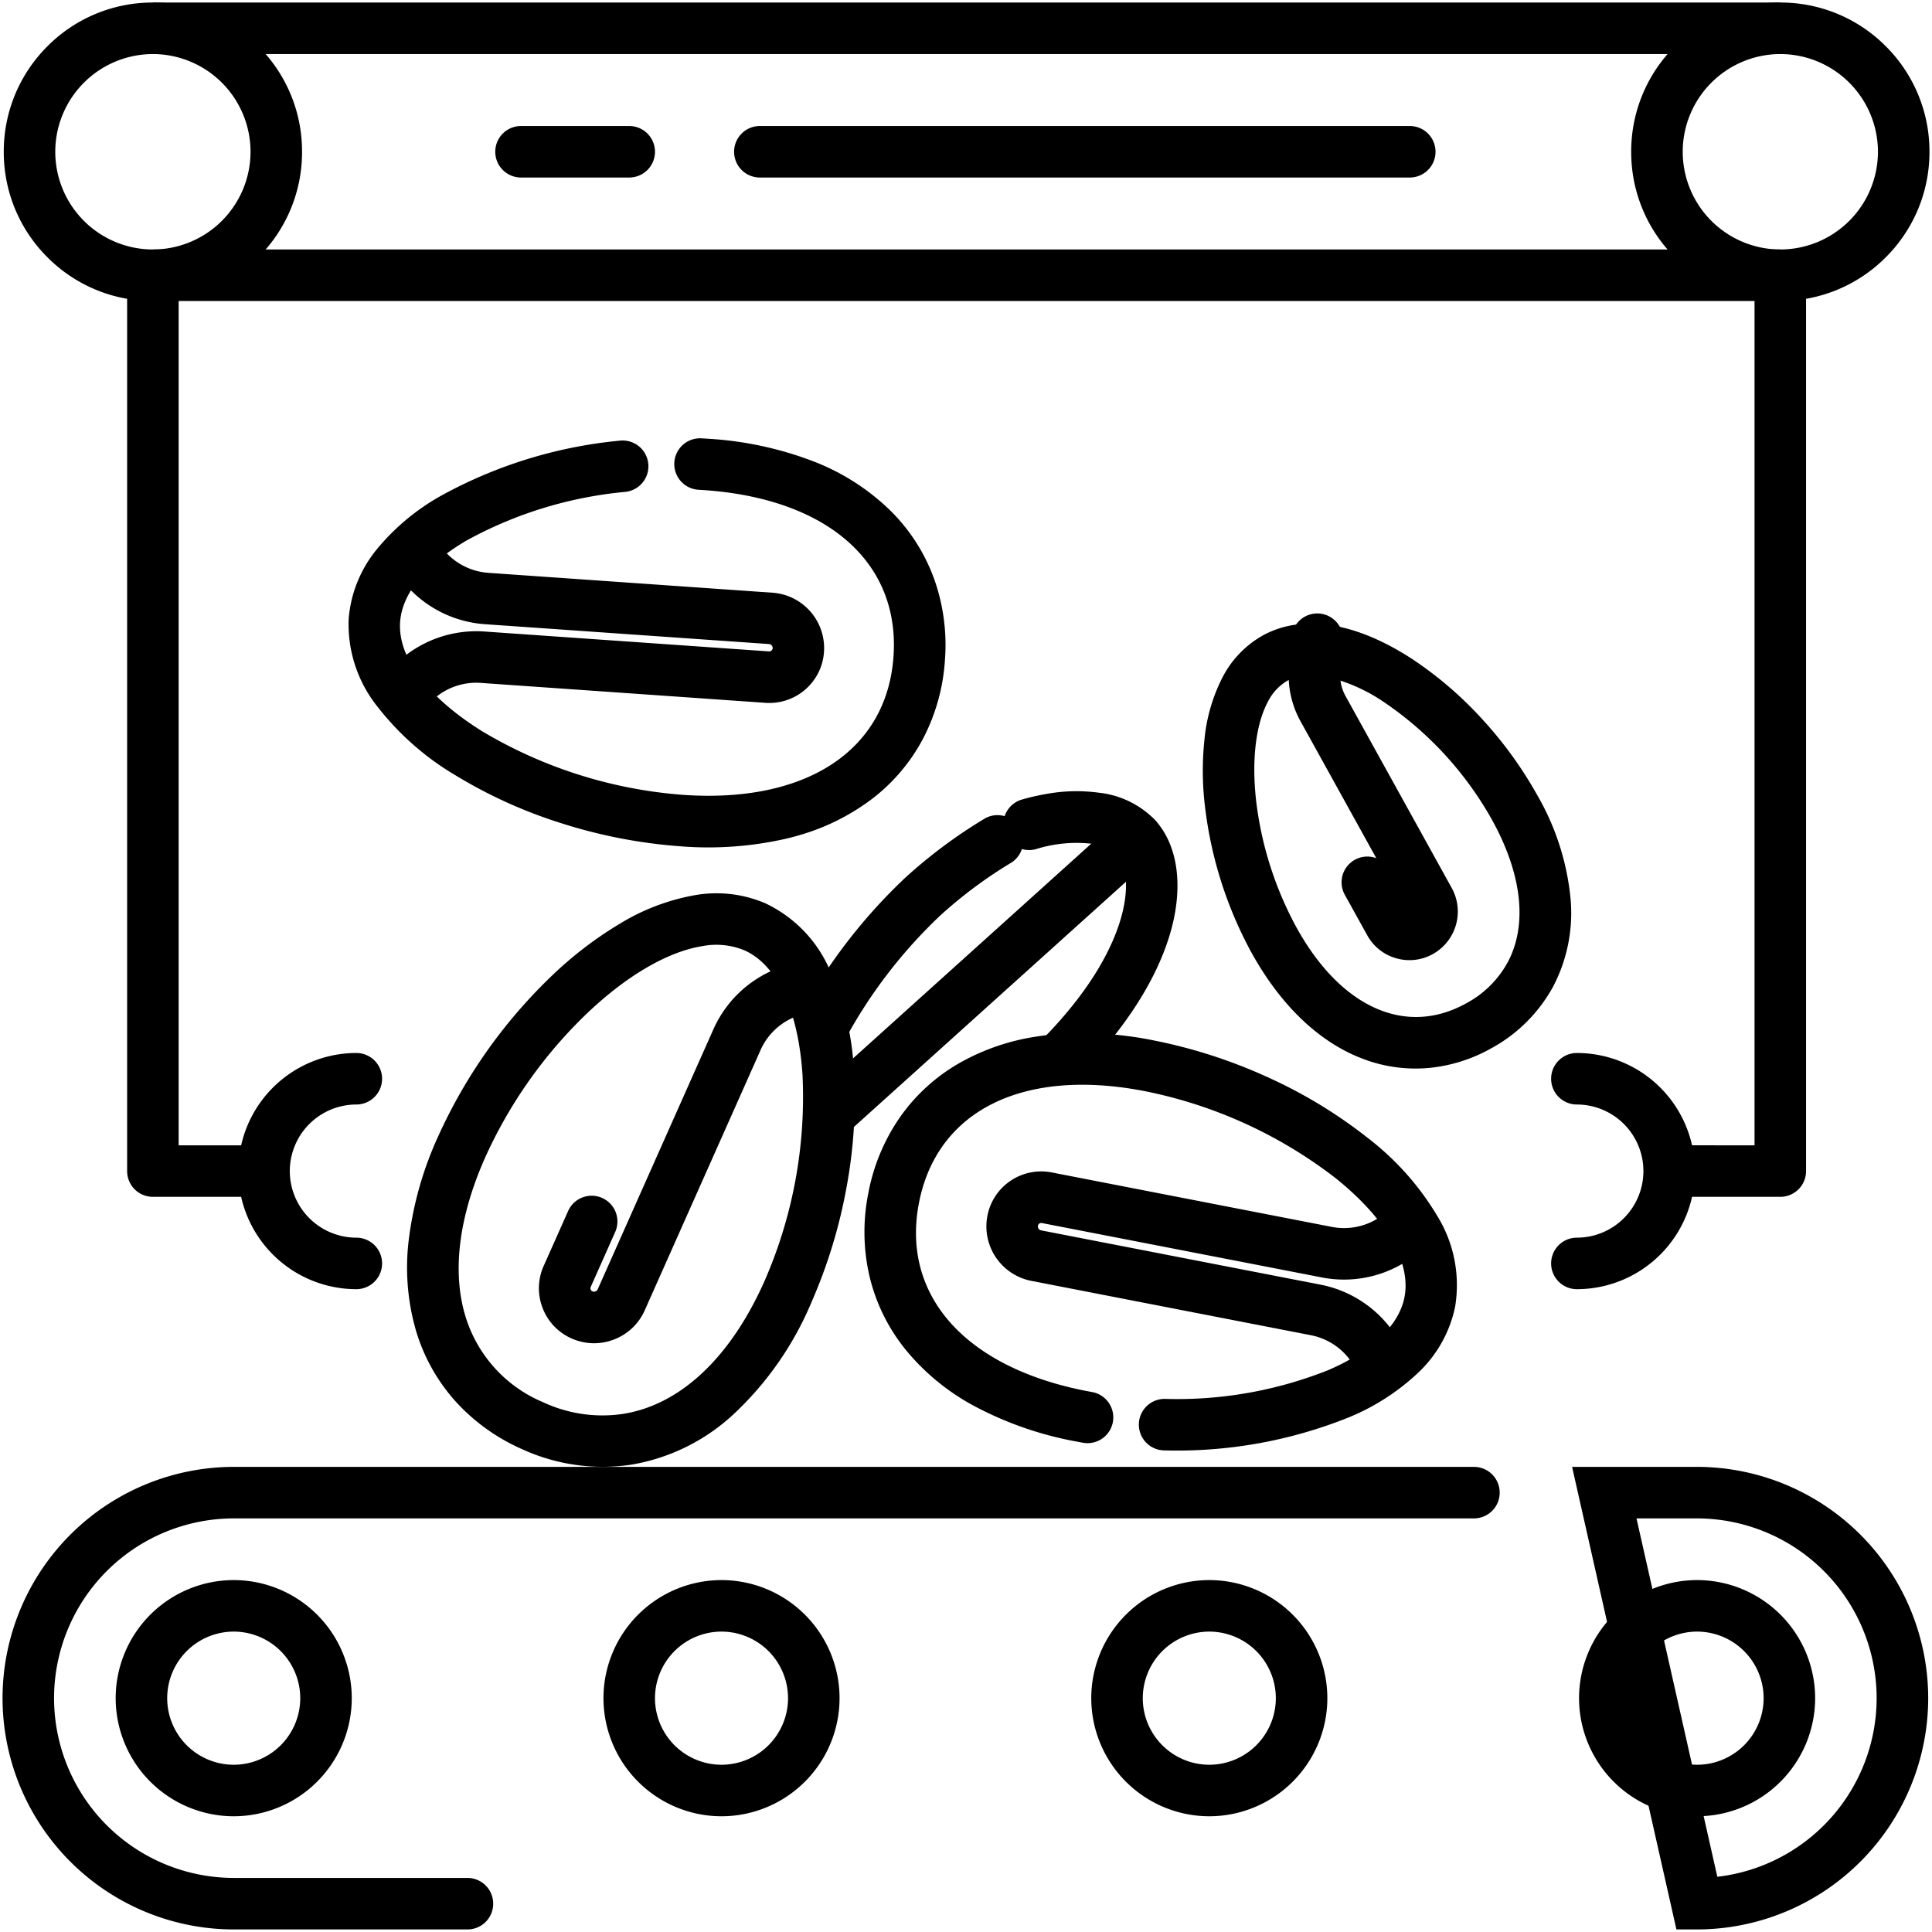
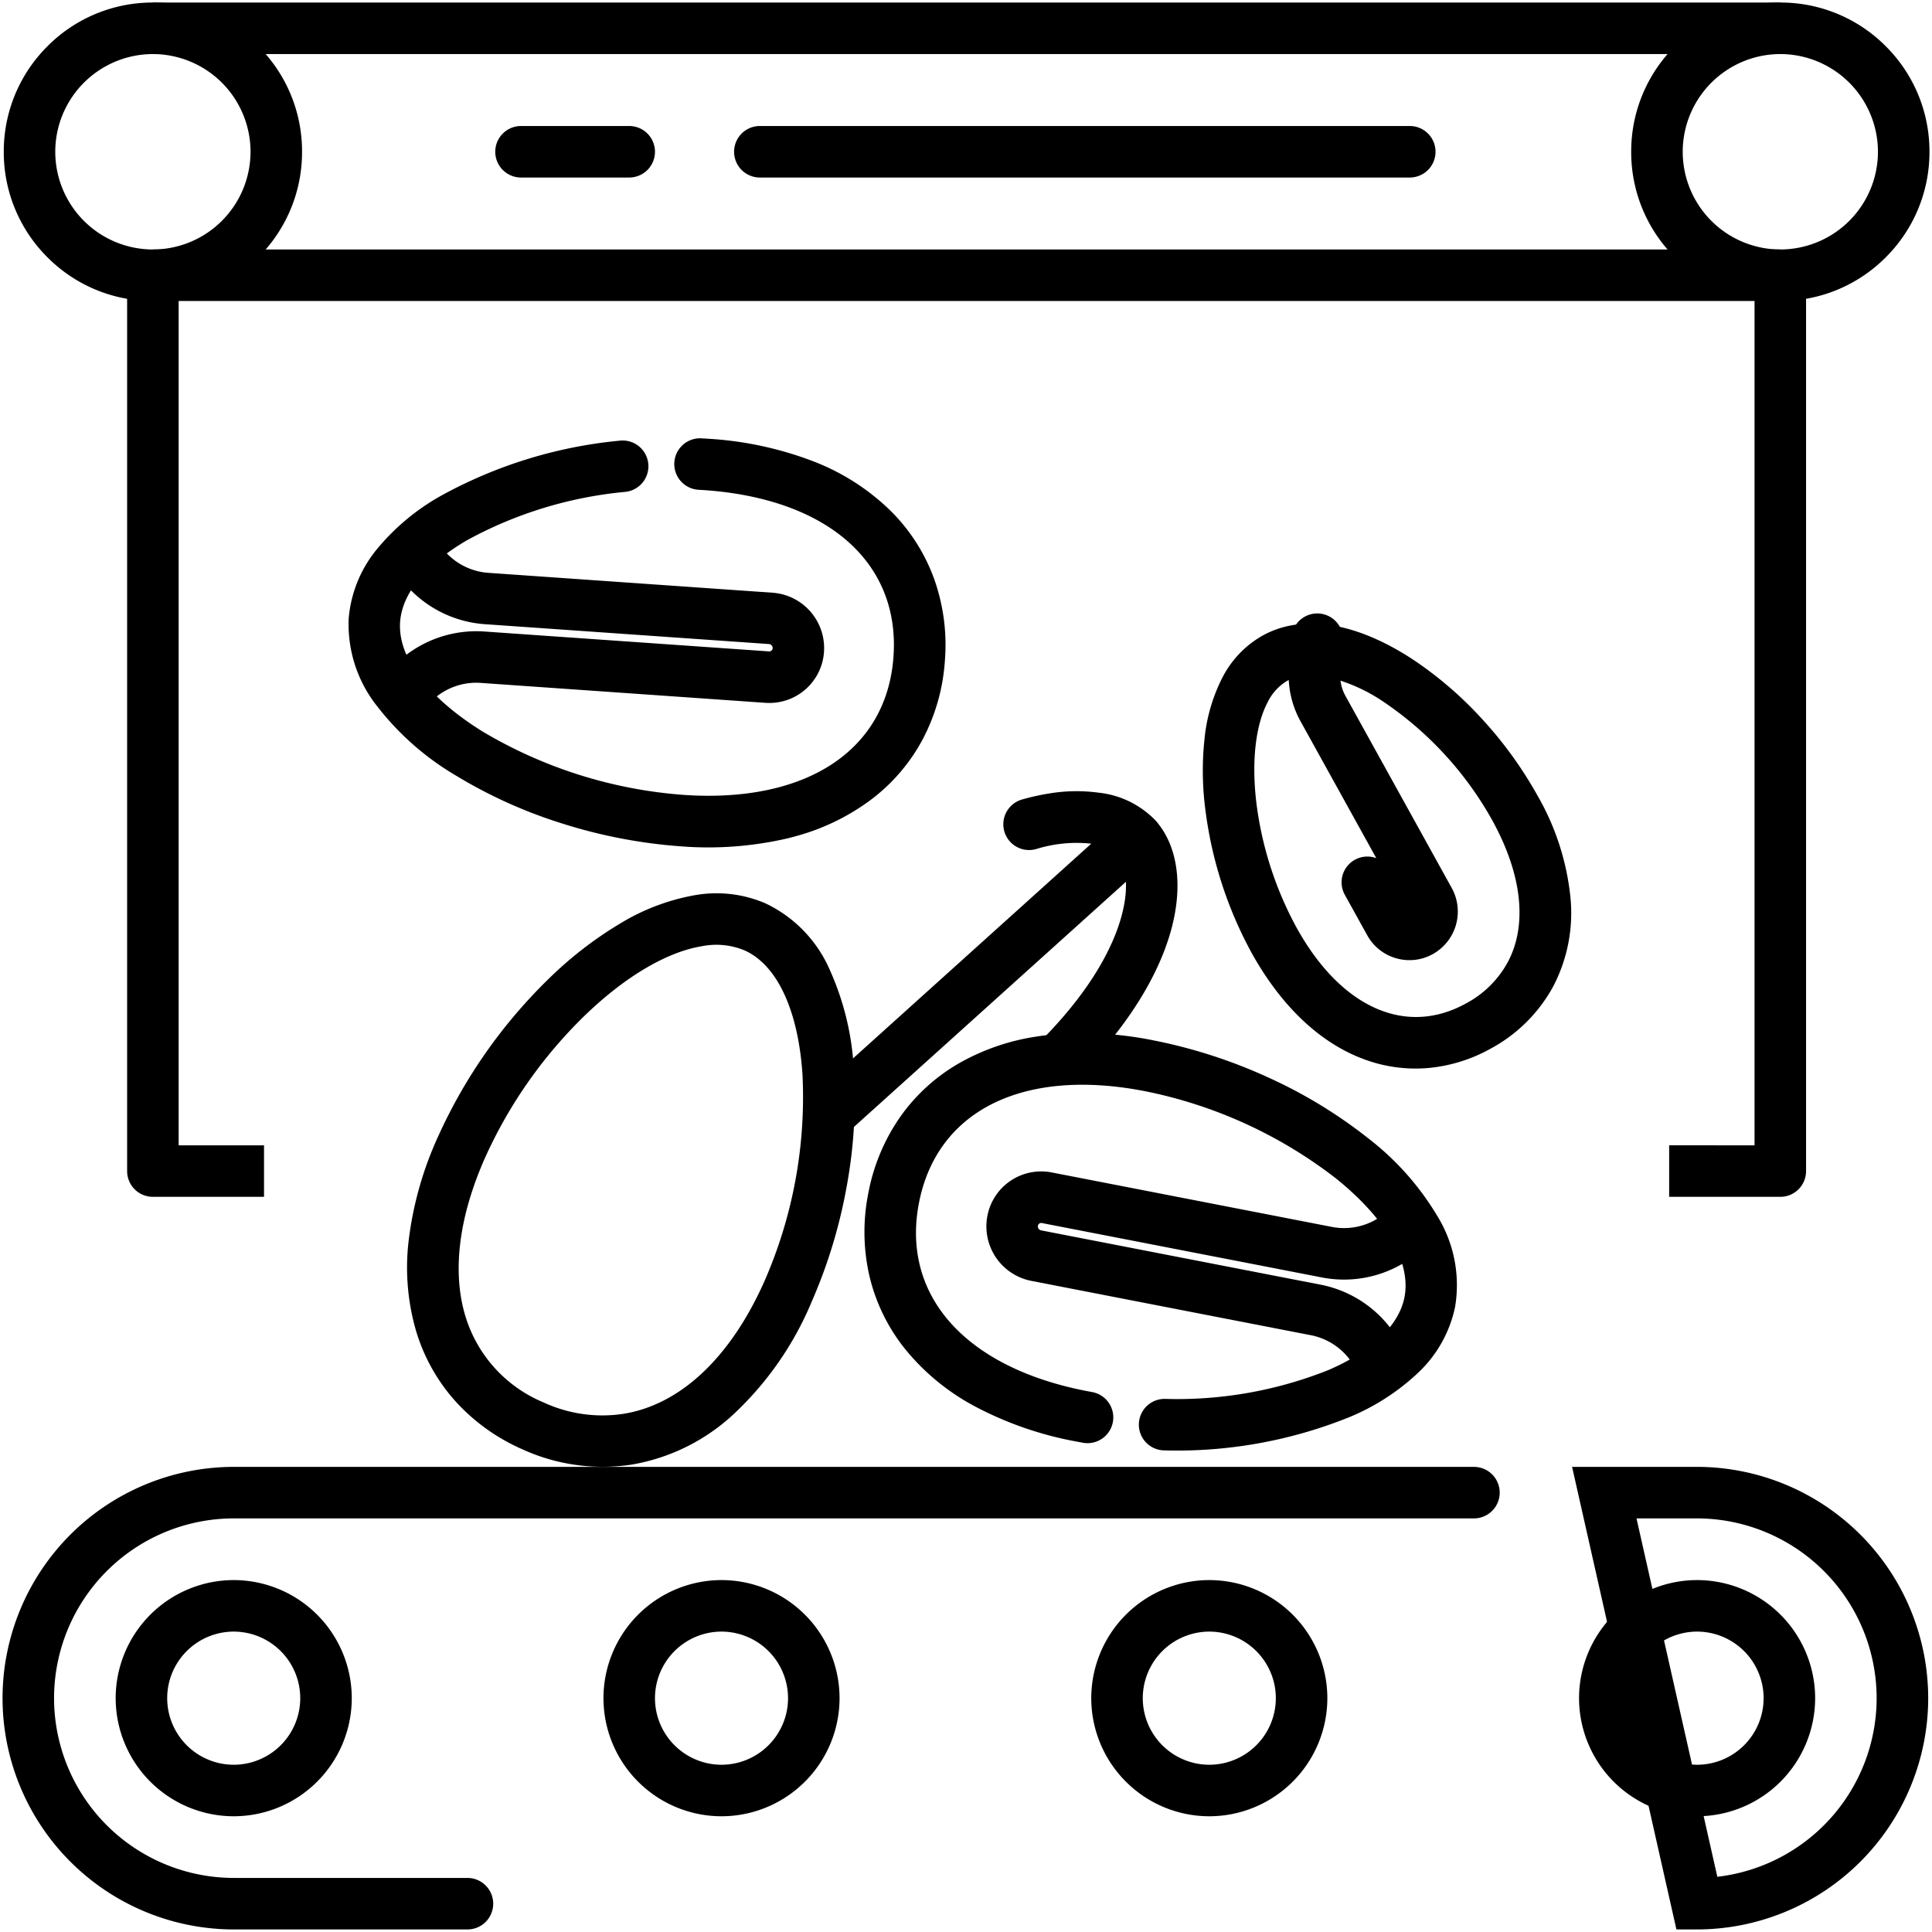
<svg xmlns="http://www.w3.org/2000/svg" width="150" height="150" viewBox="0 0 150 150">
  <defs>
    <style>.a{clip-path:url(#a);}</style>
    <clipPath id="a">
      <path d="M0-682.665H150v150H0Z" transform="translate(0 682.665)" />
    </clipPath>
  </defs>
  <g transform="translate(-1534 -1161)">
    <g transform="translate(1534 1843.665)">
      <g transform="translate(0 -682.665)">
        <g class="a">
          <g transform="translate(2.197 115.888)">
            <path d="M-460.1-71.335h-1.6l-8.1-35.915h9.7a17.973,17.973,0,0,1,17.948,17.957A17.973,17.973,0,0,1-460.1-71.335Zm-4.7-31.915,6.276,27.826a13.974,13.974,0,0,0,12.369-13.868A13.969,13.969,0,0,0-460.1-103.249Zm-90.773,31.915h-18.147A17.973,17.973,0,0,1-591.66-89.292a17.973,17.973,0,0,1,17.948-17.957h96.291a2,2,0,0,1,2,2,2,2,0,0,1-2,2h-96.291A13.968,13.968,0,0,0-587.66-89.292a13.968,13.968,0,0,0,13.948,13.957h18.147a2,2,0,0,1,2,2A2,2,0,0,1-555.565-71.335Z" transform="translate(589.66 105.249)" />
          </g>
          <g transform="translate(48.853 124.677)">
            <path d="M-58.05-16.289a9.177,9.177,0,0,1-9.165-9.169,9.177,9.177,0,0,1,9.165-9.169,9.177,9.177,0,0,1,9.165,9.169A9.177,9.177,0,0,1-58.05-16.289Zm0-14.338a5.173,5.173,0,0,0-5.165,5.169,5.172,5.172,0,0,0,5.165,5.169,5.173,5.173,0,0,0,5.165-5.169A5.173,5.173,0,0,0-58.05-30.627Z" transform="translate(65.215 32.627)" />
          </g>
          <g transform="translate(86.725 124.677)">
            <path d="M-58.05-16.289a9.177,9.177,0,0,1-9.165-9.169,9.177,9.177,0,0,1,9.165-9.169,9.177,9.177,0,0,1,9.165,9.169A9.177,9.177,0,0,1-58.05-16.289Zm0-14.338a5.173,5.173,0,0,0-5.165,5.169,5.172,5.172,0,0,0,5.165,5.169,5.173,5.173,0,0,0,5.165-5.169A5.173,5.173,0,0,0-58.05-30.627Z" transform="translate(65.215 32.627)" />
          </g>
          <g transform="translate(10.981 124.677)">
            <path d="M-58.05-16.289a9.177,9.177,0,0,1-9.165-9.169,9.177,9.177,0,0,1,9.165-9.169,9.177,9.177,0,0,1,9.165,9.169A9.177,9.177,0,0,1-58.05-16.289Zm0-14.338a5.173,5.173,0,0,0-5.165,5.169,5.173,5.173,0,0,0,5.165,5.169,5.172,5.172,0,0,0,5.165-5.169A5.173,5.173,0,0,0-58.05-30.627Z" transform="translate(65.215 32.627)" />
          </g>
          <g transform="translate(124.597 124.677)">
            <path d="M-58.05-16.289a9.177,9.177,0,0,1-9.165-9.169,9.177,9.177,0,0,1,9.165-9.169,9.177,9.177,0,0,1,9.165,9.169A9.177,9.177,0,0,1-58.05-16.289Zm0-14.338a5.173,5.173,0,0,0-5.165,5.169,5.173,5.173,0,0,0,5.165,5.169,5.172,5.172,0,0,0,5.165-5.169A5.173,5.173,0,0,0-58.05-30.627Z" transform="translate(65.215 32.627)" />
          </g>
          <g transform="translate(2.291 2.197)">
            <path d="M-77.622-45.627a11.5,11.5,0,0,1,8.189,3.394,11.513,11.513,0,0,1,3.391,8.192,11.513,11.513,0,0,1-3.391,8.192,11.5,11.5,0,0,1-8.189,3.394,11.5,11.5,0,0,1-8.189-3.394A11.513,11.513,0,0,1-89.2-34.041a11.513,11.513,0,0,1,3.391-8.192A11.5,11.5,0,0,1-77.622-45.627Zm0,19.172a7.592,7.592,0,0,0,7.58-7.586,7.592,7.592,0,0,0-7.58-7.586,7.592,7.592,0,0,0-7.58,7.586A7.592,7.592,0,0,0-77.622-26.454Z" transform="translate(87.202 43.627)" />
          </g>
          <g transform="translate(128.642 2.197)">
            <path d="M-77.623-45.627a11.5,11.5,0,0,1,8.189,3.394,11.513,11.513,0,0,1,3.391,8.192,11.513,11.513,0,0,1-3.391,8.192,11.5,11.5,0,0,1-8.189,3.394,11.5,11.5,0,0,1-8.189-3.394A11.513,11.513,0,0,1-89.2-34.041a11.513,11.513,0,0,1,3.391-8.192A11.5,11.5,0,0,1-77.623-45.627Zm0,19.172a7.592,7.592,0,0,0,7.58-7.586,7.592,7.592,0,0,0-7.58-7.586A7.592,7.592,0,0,0-85.2-34.041,7.592,7.592,0,0,0-77.623-26.454Z" transform="translate(87.204 43.627)" />
          </g>
          <g transform="translate(11.871 21.369)">
            <path d="M-30.641-244.99h-8.629a2,2,0,0,1-2-2v-69.553h4v67.553h6.629Z" transform="translate(39.269 316.543)" />
          </g>
          <g transform="translate(20.5 83.754)">
-             <path d="M-25.443-48.913a9.177,9.177,0,0,1-9.165-9.169,9.177,9.177,0,0,1,9.165-9.169,2,2,0,0,1,2,2,2,2,0,0,1-2,2,5.173,5.173,0,0,0-5.165,5.169,5.173,5.173,0,0,0,5.165,5.169,2,2,0,0,1,2,2A2,2,0,0,1-25.443-48.913Z" transform="translate(32.608 65.251)" />
-           </g>
+             </g>
          <g transform="translate(129.593 21.369)">
            <path d="M8.629-244.99H0v-4H6.629v-67.553h4v69.553A2,2,0,0,1,8.629-244.99Z" transform="translate(0 316.543)" />
          </g>
          <g transform="translate(122.429 83.754)">
-             <path d="M0-48.913a2,2,0,0,1-2-2,2,2,0,0,1,2-2,5.172,5.172,0,0,0,5.165-5.169A5.172,5.172,0,0,0,0-63.251a2,2,0,0,1-2-2,2,2,0,0,1,2-2,9.177,9.177,0,0,1,9.165,9.169A9.177,9.177,0,0,1,0-48.913Z" transform="translate(0 65.251)" />
-           </g>
+             </g>
          <g transform="translate(11.871 2.197)">
            <path d="M126.351,2H0V-2H126.351Z" transform="translate(0 0)" />
          </g>
          <g transform="translate(11.871 21.369)">
            <path d="M126.351,2H0V-2H126.351Z" />
          </g>
          <g transform="translate(58.995 11.783)">
            <path d="M50.459,2H0A2,2,0,0,1-2,0,2,2,0,0,1,0-2H50.459a2,2,0,0,1,2,2A2,2,0,0,1,50.459,2Z" transform="translate(0 0)" />
          </g>
          <g transform="translate(40.452 11.783)">
            <path d="M8.4,2H0A2,2,0,0,1-2,0,2,2,0,0,1,0-2H8.4a2,2,0,0,1,2,2A2,2,0,0,1,8.4,2Z" transform="translate(0 0)" />
          </g>
        </g>
      </g>
    </g>
    <g transform="translate(1645.761 592.583) rotate(180)">
      <g transform="translate(-6.306 -703.282) rotate(-9)">
        <g transform="translate(17.854 57.575)">
          <path d="M-61.465-122.971a12.858,12.858,0,0,1-3.853-.548,7.158,7.158,0,0,1-3.98-2.792c-1.427-2.2-1.372-5.363.151-8.686,1.6-3.489,4.7-6.981,8.979-10.1a2,2,0,0,1,2.794.437,2,2,0,0,1-.437,2.794c-4.7,3.431-6.784,6.535-7.7,8.535-1.091,2.38-.939,4.061-.433,4.84a3.388,3.388,0,0,0,1.822,1.154,10.57,10.57,0,0,0,4.313.261,2,2,0,0,1,2.222,1.75,2,2,0,0,1-1.75,2.222A18.039,18.039,0,0,1-61.465-122.971Z" transform="translate(68.332 143.481)" />
        </g>
        <g transform="translate(29.243 63.165)">
-           <path d="M-120.844,13.912a2,2,0,0,1-1.86-1.263,2,2,0,0,1,1.122-2.6,34.777,34.777,0,0,0,6.058-3.186,38.32,38.32,0,0,0,8.615-8.124,2,2,0,0,1,2.813-.3,2,2,0,0,1,.3,2.813,42.254,42.254,0,0,1-9.547,8.963,38.772,38.772,0,0,1-6.762,3.549A2,2,0,0,1-120.844,13.912Z" transform="translate(120.845)" />
-         </g>
+           </g>
        <g transform="translate(18.565 53.852)">
          <path d="M-238.264,21.772a2,2,0,0,1-1.679-.91,2,2,0,0,1,.587-2.767l26.287-17.089a2,2,0,0,1,2.767.587,2,2,0,0,1-.587,2.767l-26.287,17.089A1.991,1.991,0,0,1-238.264,21.772Z" transform="translate(238.266)" />
        </g>
        <g transform="translate(1.282 27.711)">
          <path d="M-191.477,15.782q-.411,0-.829-.017a27.284,27.284,0,0,1-8.2-1.723,39.931,39.931,0,0,1-8.344-4.256,37.275,37.275,0,0,1-6.871-5.846,21.508,21.508,0,0,1-4.335-6.765,10.228,10.228,0,0,1-.264-7.218,9.753,9.753,0,0,1,3.686-4.629,17.556,17.556,0,0,1,5.806-2.542,35.751,35.751,0,0,1,14.55-.29,2,2,0,0,1,1.629,2.312,2,2,0,0,1-2.312,1.629,31.7,31.7,0,0,0-12.877.225c-3.572.912-5.96,2.568-6.722,4.663-.945,2.6.441,6.216,3.8,9.929a35.61,35.61,0,0,0,13.619,9.03c9.011,3.28,16.162,1.048,18.664-5.824S-182.012-8.719-191.023-12c-.14-.051-.284-.1-.43-.153a2,2,0,0,1-1.232-2.546,2,2,0,0,1,2.546-1.232c.164.057.327.115.484.172a27.281,27.281,0,0,1,7.384,3.947,17.651,17.651,0,0,1,4.655,5.266,14.291,14.291,0,0,1,1.835,6.112,15.277,15.277,0,0,1-.932,6.258,15.278,15.278,0,0,1-3.309,5.393,14.292,14.292,0,0,1-5.335,3.5A17.31,17.31,0,0,1-191.477,15.782Z" transform="translate(218.849 16.105)" />
        </g>
        <g transform="translate(1.976 30.387)">
          <path d="M28.588-56.564a4.265,4.265,0,0,1-1.461-.259L6.376-64.377a4.961,4.961,0,0,0-3.77.1,5.6,5.6,0,0,1-2.717.517A2,2,0,0,1-2-65.871,2,2,0,0,1,.111-67.757a1.584,1.584,0,0,0,.8-.146,8.985,8.985,0,0,1,6.833-.233L28.5-60.583a.255.255,0,0,0,.2-.009.255.255,0,0,0,.136-.149.314.314,0,0,0-.183-.392L7.939-68.671a8.984,8.984,0,0,1-5.085-4.571,1.567,1.567,0,0,0-.491-.6A2,2,0,0,1,2-76.652a2,2,0,0,1,2.805-.36,5.592,5.592,0,0,1,1.674,2.085,4.96,4.96,0,0,0,2.825,2.5l20.712,7.539a4.311,4.311,0,0,1,2.573,5.519,4.236,4.236,0,0,1-2.2,2.406A4.25,4.25,0,0,1,28.588-56.564Z" transform="translate(0 75.429)" />
        </g>
        <g transform="translate(44.928 33.691)">
          <path d="M-190.983-18.982a15,15,0,0,1,8.16,2.5,15.278,15.278,0,0,1,4.511,4.437A14.291,14.291,0,0,1-176.1-6.059a17.651,17.651,0,0,1-.549,7.008,27.283,27.283,0,0,1-3.522,7.6A40.151,40.151,0,0,1-190.584,19.3a29.605,29.605,0,0,1-6.08,3.333,16.781,16.781,0,0,1-6.09,1.282,9.631,9.631,0,0,1-5.342-1.485,10.228,10.228,0,0,1-4.133-5.923,21.508,21.508,0,0,1-.609-8.012,37.274,37.274,0,0,1,1.969-8.8,39.928,39.928,0,0,1,4.1-8.421,25.223,25.223,0,0,1,7.43-7.7A15.412,15.412,0,0,1-190.983-18.982Zm-11.77,38.9c2.783,0,6.291-1.382,9.876-3.892a36.056,36.056,0,0,0,9.353-9.66c2.741-4.221,3.938-8.334,3.461-11.9a10.562,10.562,0,0,0-4.937-7.6,10.867,10.867,0,0,0-5.982-1.854c-4.482,0-8.9,3-12.429,8.435A35.608,35.608,0,0,0-208.854,8.86c-.452,4.989.619,8.714,2.937,10.219A5.712,5.712,0,0,0-202.754,19.919Z" transform="translate(210.954 16.982)" />
        </g>
        <g transform="translate(45.714 43.403)">
-           <path d="M-150.343-32.438a2,2,0,0,1-1.522-.7,2,2,0,0,1,.222-2.82,5.608,5.608,0,0,1,2.507-1.244,4.961,4.961,0,0,0,3.068-2.191l12-18.486a4.276,4.276,0,0,1,2.716-1.864,4.276,4.276,0,0,1,3.24.6,4.235,4.235,0,0,1,1.848,2.689,4.235,4.235,0,0,1-.595,3.209l-2.541,3.913a2,2,0,0,1-2.767.588,2,2,0,0,1-.588-2.767l2.541-3.913a.255.255,0,0,0,.037-.2.255.255,0,0,0-.114-.166.3.3,0,0,0-.23-.04.3.3,0,0,0-.193.13l-12,18.486a8.984,8.984,0,0,1-5.6,3.926,1.588,1.588,0,0,0-.735.372A1.992,1.992,0,0,1-150.343-32.438Z" transform="translate(150.344 57.838)" />
-         </g>
+           </g>
      </g>
      <g transform="translate(93.815 -583.911) rotate(164)">
        <g transform="translate(1.282 27.711)">
          <path d="M-191.477,15.782q-.411,0-.829-.017a27.284,27.284,0,0,1-8.2-1.723,39.931,39.931,0,0,1-8.344-4.256,37.275,37.275,0,0,1-6.871-5.846,21.508,21.508,0,0,1-4.335-6.765,10.228,10.228,0,0,1-.264-7.218,9.753,9.753,0,0,1,3.686-4.629,17.556,17.556,0,0,1,5.806-2.542,35.751,35.751,0,0,1,14.55-.29,2,2,0,0,1,1.629,2.312,2,2,0,0,1-2.312,1.629,31.7,31.7,0,0,0-12.877.225c-3.572.912-5.96,2.568-6.722,4.663-.945,2.6.441,6.216,3.8,9.929a35.61,35.61,0,0,0,13.619,9.03c9.011,3.28,16.162,1.048,18.664-5.824S-182.012-8.719-191.023-12c-.14-.051-.284-.1-.43-.153a2,2,0,0,1-1.232-2.546,2,2,0,0,1,2.546-1.232c.164.057.327.115.484.172a27.281,27.281,0,0,1,7.384,3.947,17.651,17.651,0,0,1,4.655,5.266,14.291,14.291,0,0,1,1.835,6.112,15.277,15.277,0,0,1-.932,6.258,15.278,15.278,0,0,1-3.309,5.393,14.292,14.292,0,0,1-5.335,3.5A17.31,17.31,0,0,1-191.477,15.782Z" transform="translate(218.849 16.105)" />
        </g>
        <g transform="translate(1.976 30.387)">
          <path d="M28.588-56.564a4.265,4.265,0,0,1-1.461-.259L6.376-64.377a4.961,4.961,0,0,0-3.77.1,5.6,5.6,0,0,1-2.717.517A2,2,0,0,1-2-65.871,2,2,0,0,1,.111-67.757a1.584,1.584,0,0,0,.8-.146,8.985,8.985,0,0,1,6.833-.233L28.5-60.583a.255.255,0,0,0,.2-.009.255.255,0,0,0,.136-.149.314.314,0,0,0-.183-.392L7.939-68.671a8.984,8.984,0,0,1-5.085-4.571,1.567,1.567,0,0,0-.491-.6A2,2,0,0,1,2-76.652a2,2,0,0,1,2.805-.36,5.592,5.592,0,0,1,1.674,2.085,4.96,4.96,0,0,0,2.825,2.5l20.712,7.539a4.311,4.311,0,0,1,2.573,5.519,4.236,4.236,0,0,1-2.2,2.406A4.25,4.25,0,0,1,28.588-56.564Z" transform="translate(0 75.429)" />
        </g>
        <g transform="matrix(-0.695, 0.719, -0.719, -0.695, 90.397, 73.332)">
          <path d="M15.37-2A12.005,12.005,0,0,1,21.9,0a12.216,12.216,0,0,1,3.606,3.549,11.456,11.456,0,0,1,1.774,4.8c.481,3.591-.627,7.585-3.2,11.553A31.373,31.373,0,0,1,15.942,28.3a23.245,23.245,0,0,1-4.775,2.617A13.37,13.37,0,0,1,6.311,31.94a7.865,7.865,0,0,1-4.362-1.217C-1.015,28.8-2.385,24.837-1.908,19.57A29.155,29.155,0,0,1-.369,12.683,31.2,31.2,0,0,1,2.837,6.1,19.867,19.867,0,0,1,8.694.039,12.315,12.315,0,0,1,15.37-2ZM6.311,27.94c2.019,0,4.693-1.061,7.337-2.912a27.278,27.278,0,0,0,7.076-7.308c3.865-5.951,3.481-11.456-1-14.367A7.911,7.911,0,0,0,15.37,2C12.082,2,8.822,4.231,6.191,8.282A26.923,26.923,0,0,0,2.075,19.931a13.268,13.268,0,0,0,.337,4.841,4.464,4.464,0,0,0,1.715,2.6A3.946,3.946,0,0,0,6.311,27.94Z" transform="translate(0.413 -1.352)" />
        </g>
        <g transform="matrix(-0.695, 0.719, -0.719, -0.695, 84.6, 68.574)">
          <path d="M0,20.01a2,2,0,0,1-1.522-.7,2,2,0,0,1,.222-2.82A4.771,4.771,0,0,1,.835,15.431,3.355,3.355,0,0,0,2.9,13.944L12.144-.283a3.78,3.78,0,0,1,5.222-1.11A3.717,3.717,0,0,1,18.988.968a3.717,3.717,0,0,1-.522,2.816L16.51,6.8a2,2,0,0,1-3.659-.822L6.26,16.123a7.378,7.378,0,0,1-4.6,3.222.75.75,0,0,0-.362.186A1.992,1.992,0,0,1,0,20.01Z" />
        </g>
      </g>
    </g>
  </g>
</svg>